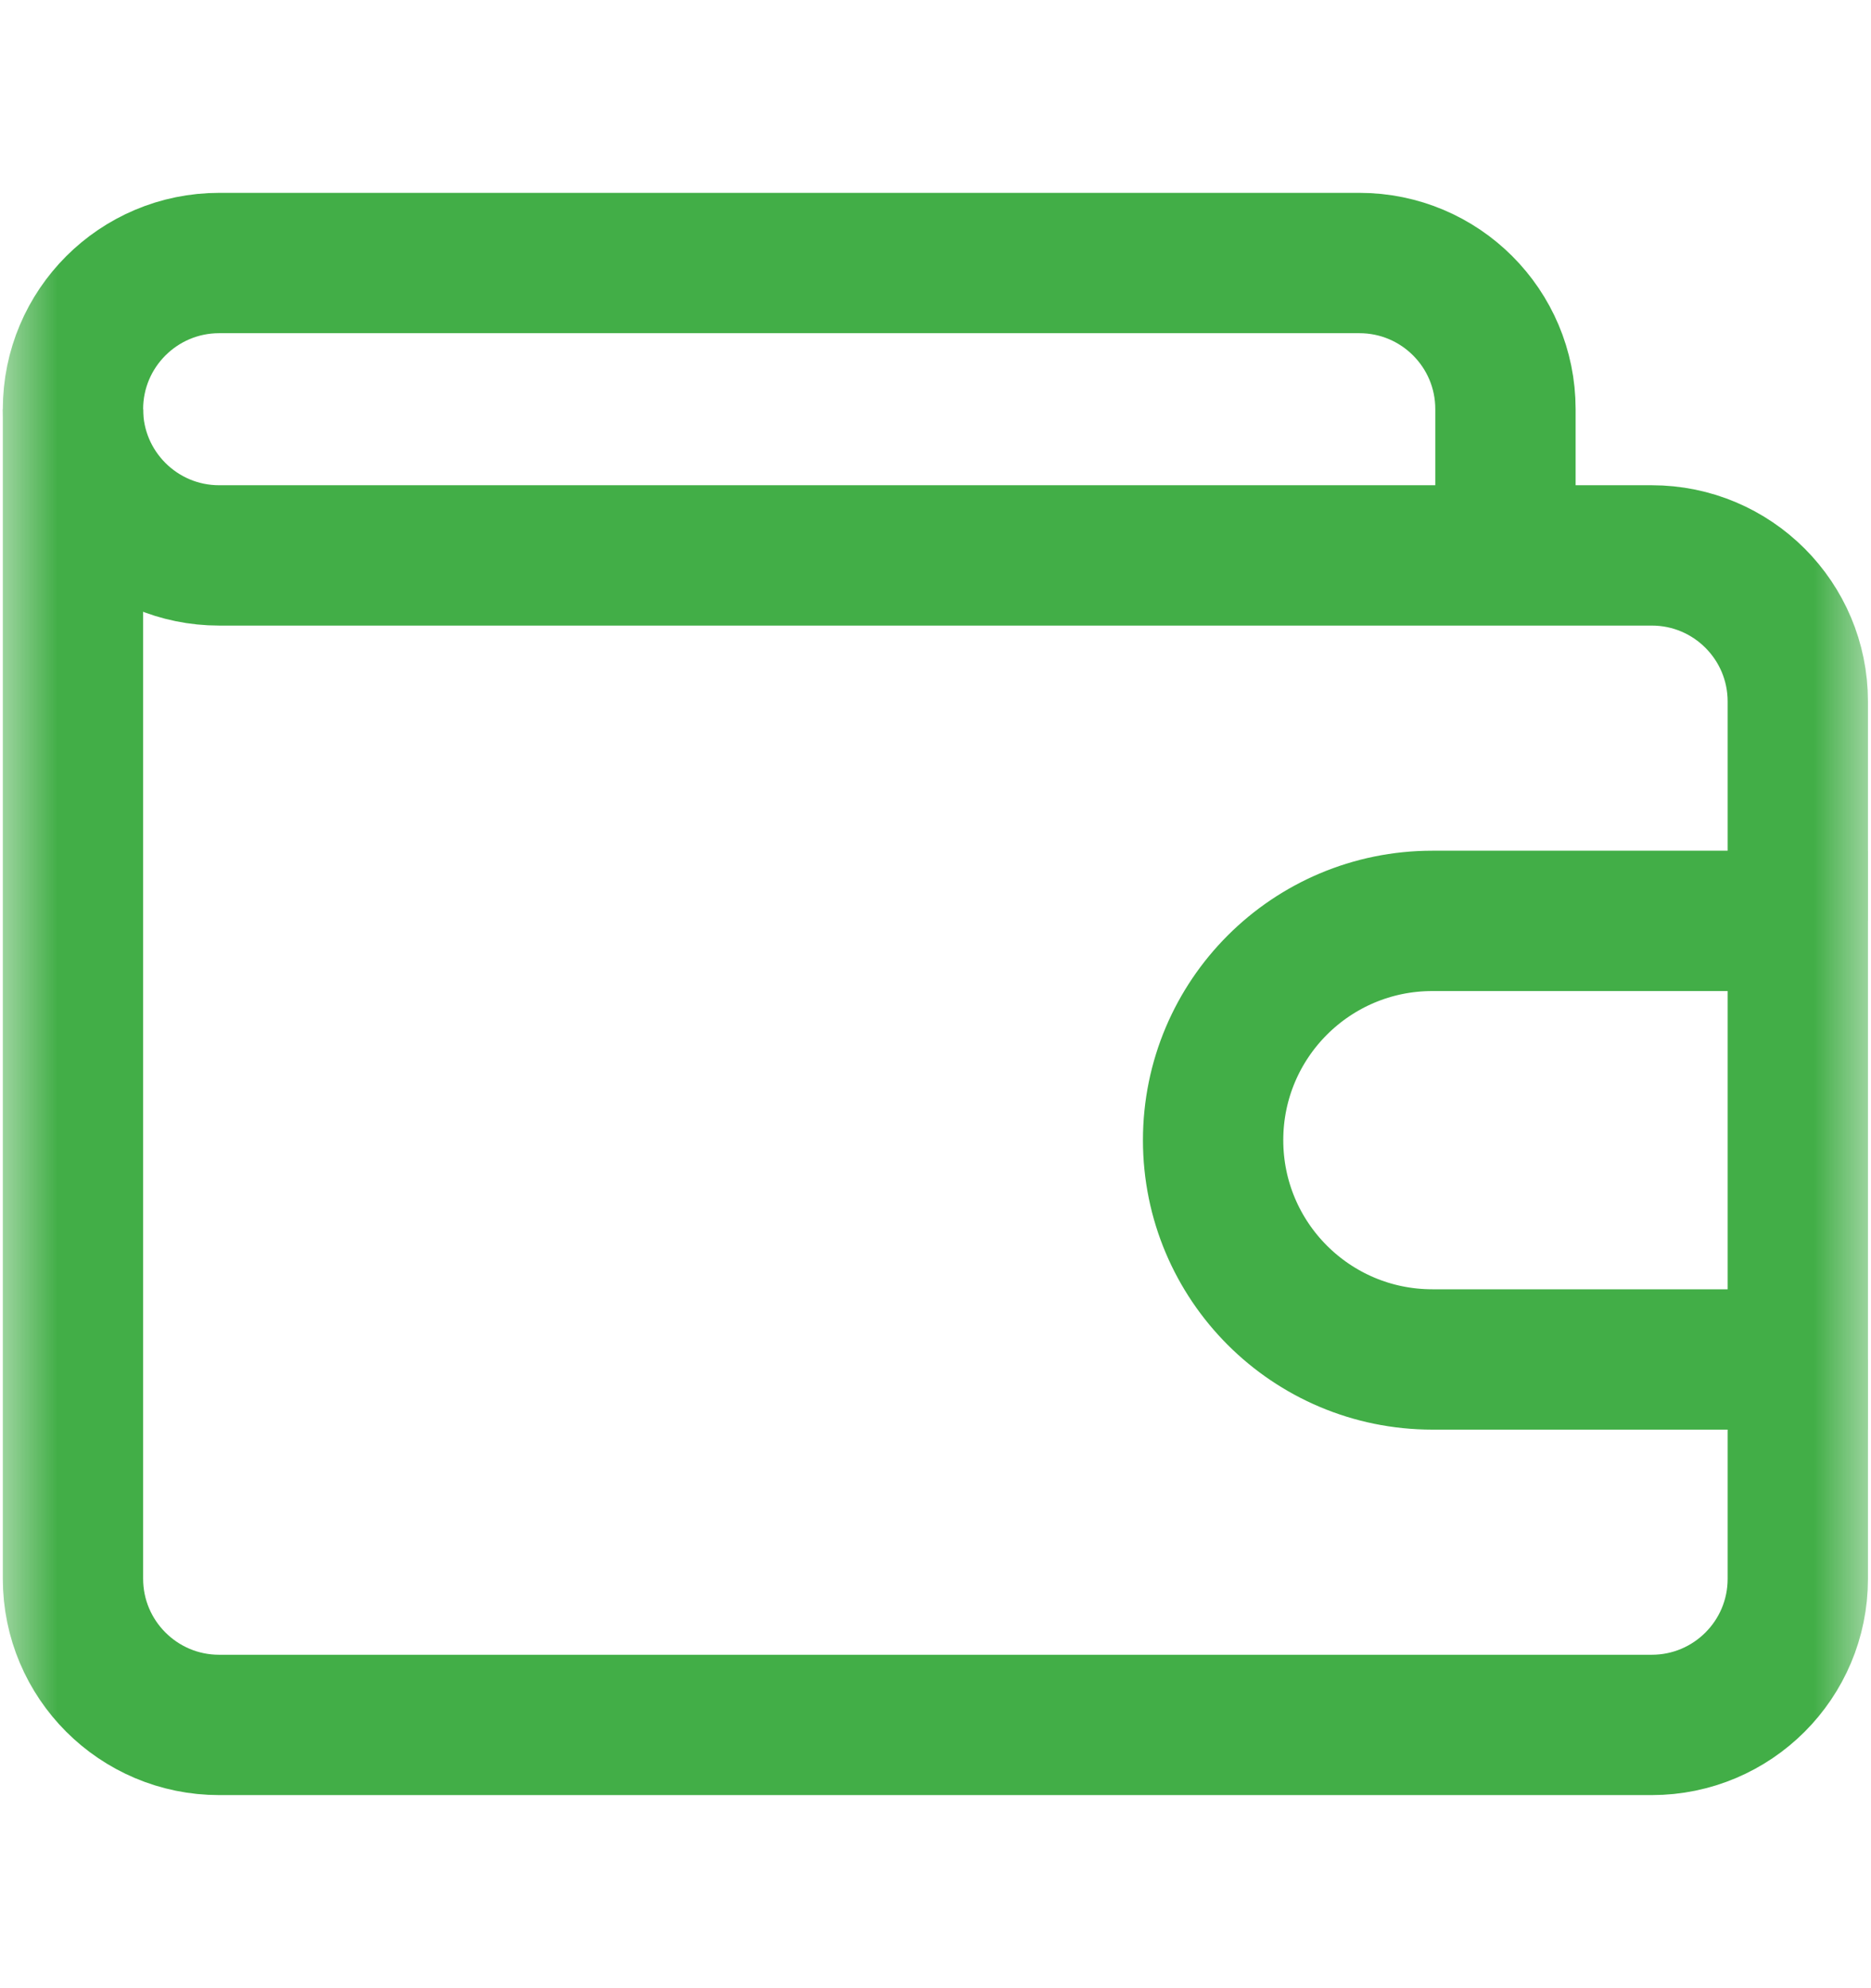
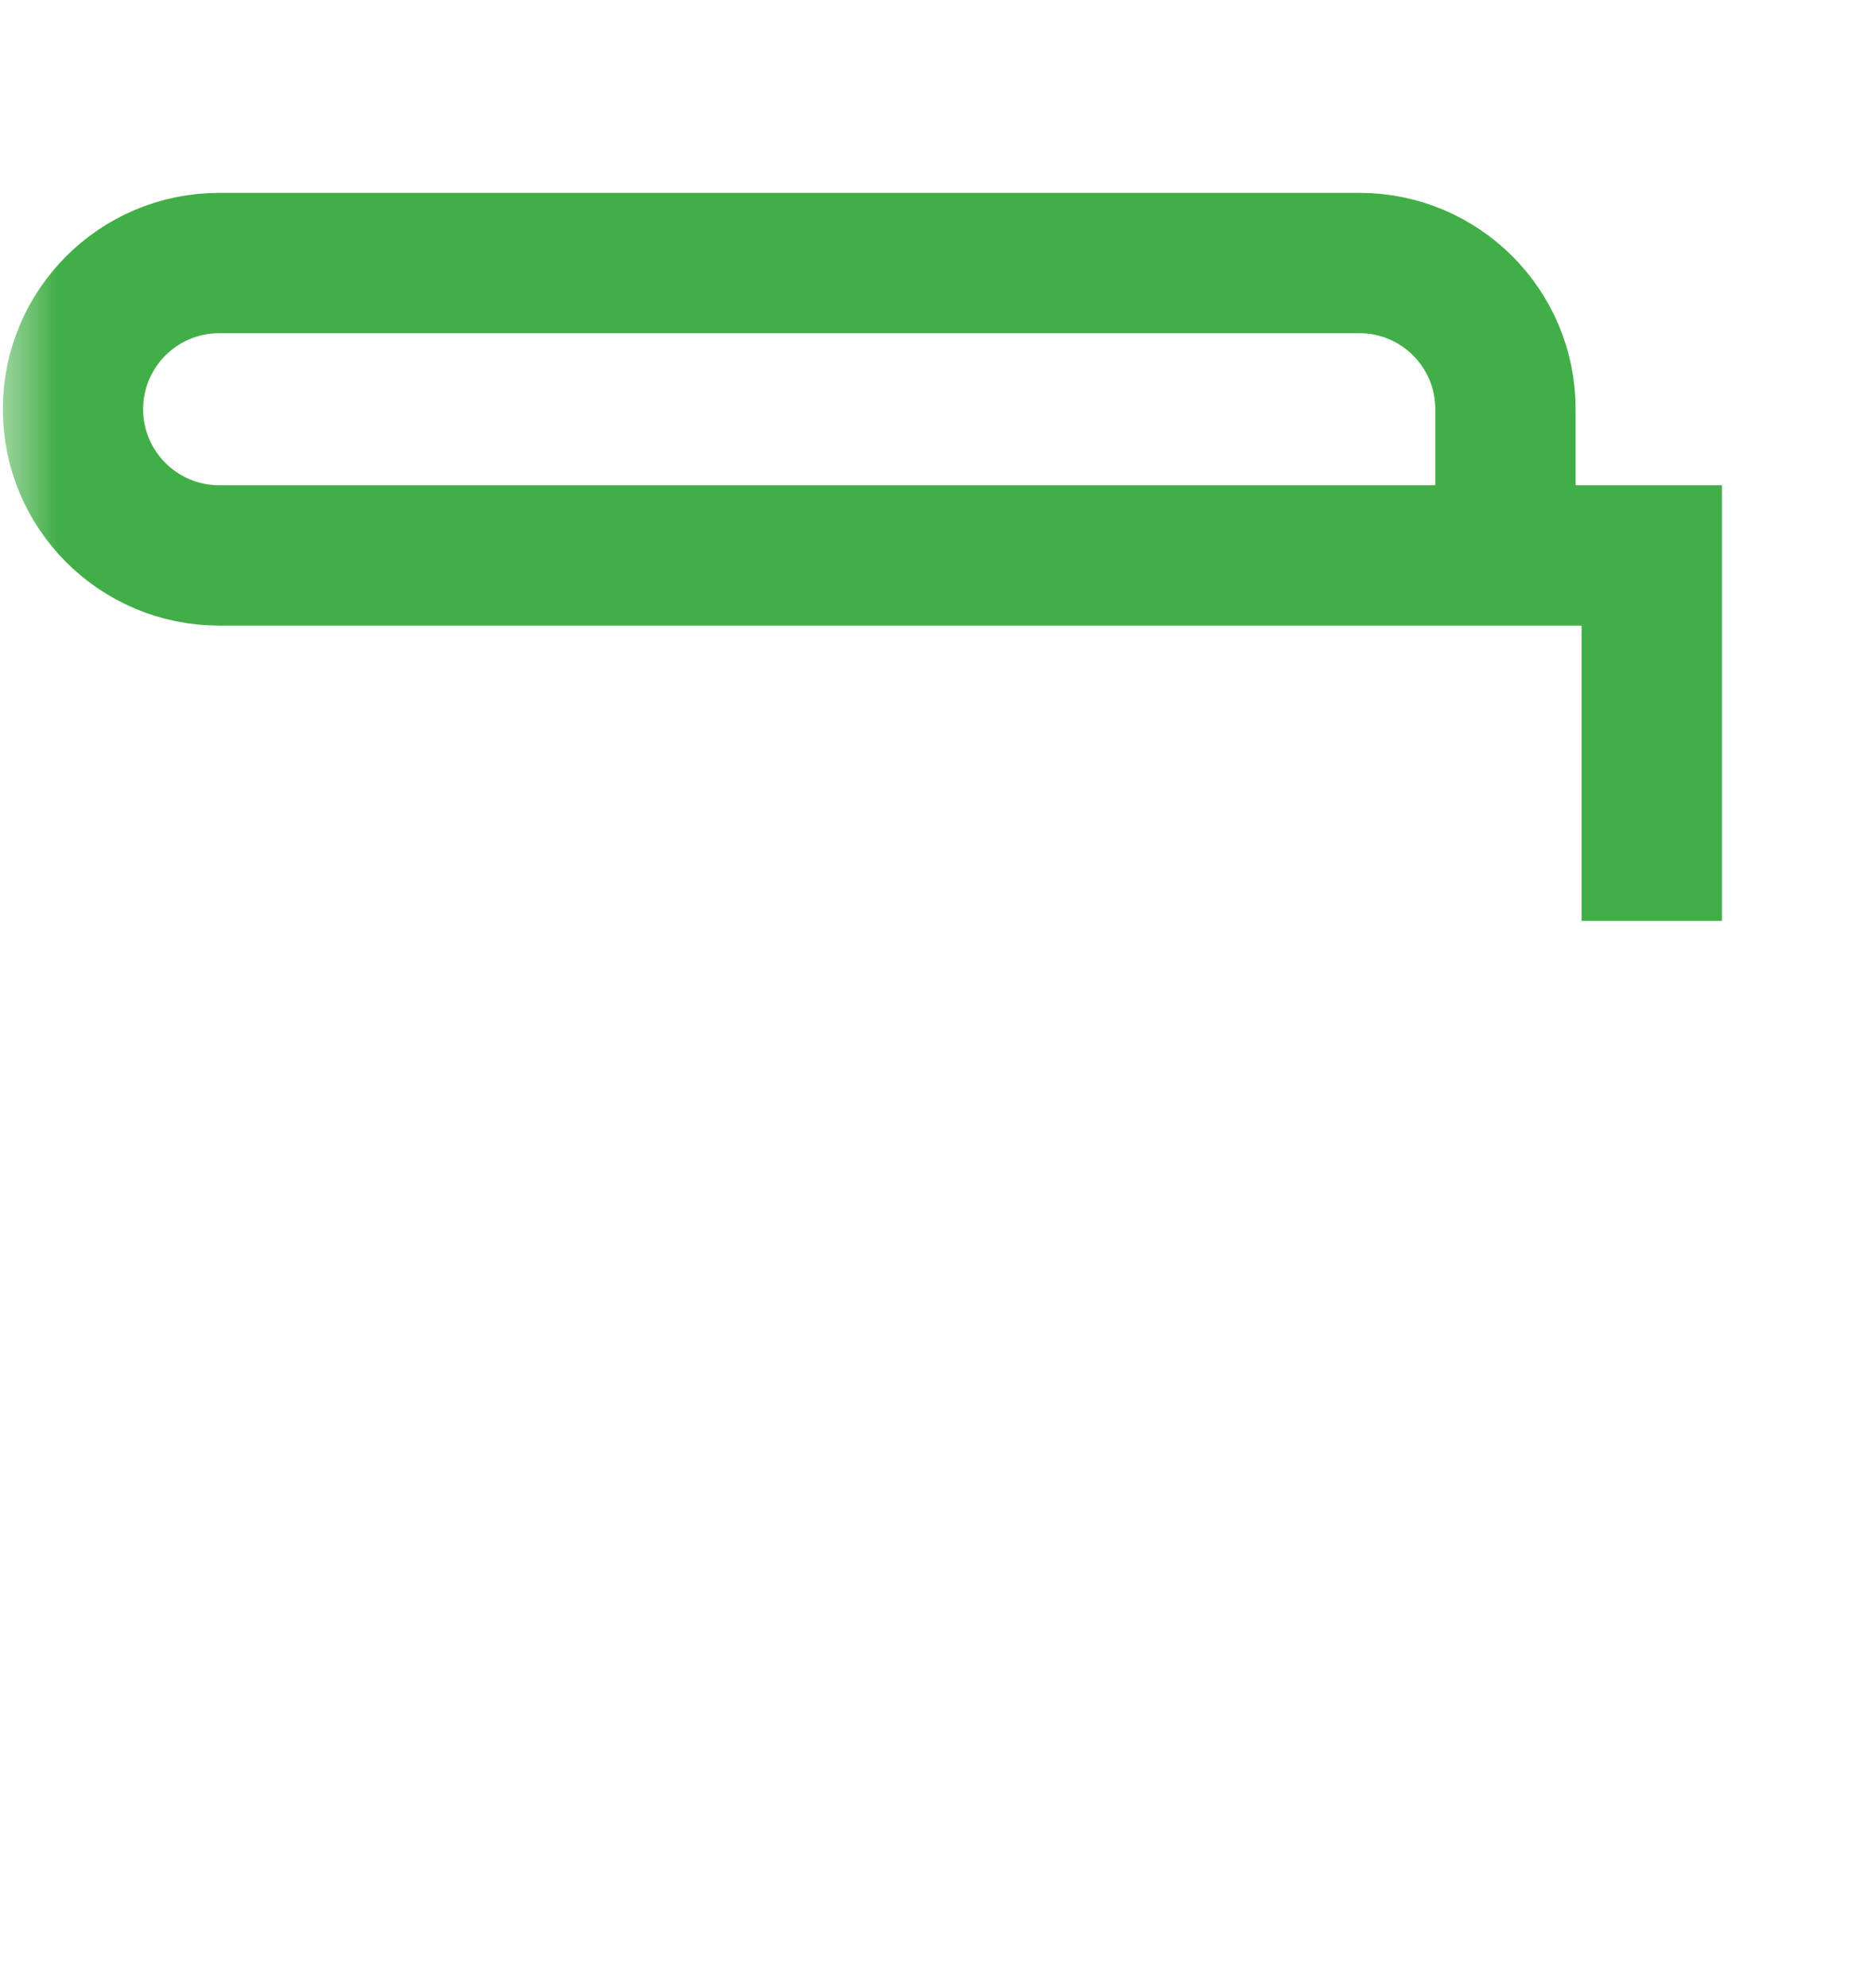
<svg xmlns="http://www.w3.org/2000/svg" width="16" height="17" viewBox="0 0 16 17" fill="none">
  <mask id="mask0_952_3443" style="mask-type:luminance" maskUnits="userSpaceOnUse" x="0" y="0" width="16" height="17">
    <path d="M15 15.5V1.5H1V15.5H15Z" fill="white" stroke="white" stroke-width="2" />
  </mask>
  <g mask="url(#mask0_952_3443)">
-     <path d="M12.874 4.749V3.498C12.874 2.808 12.315 2.249 11.625 2.249H1.874C1.184 2.249 0.624 2.809 0.624 3.499C0.624 4.189 1.184 4.749 1.874 4.749H14.125C14.815 4.749 15.374 5.308 15.374 5.998V7.874" stroke="#42AE47" stroke-width="1.2" stroke-miterlimit="10" />
-     <path d="M15.374 11.624V13.5C15.374 14.19 14.815 14.749 14.125 14.749H1.874C1.184 14.749 0.624 14.189 0.624 13.499V3.499" stroke="#42AE47" stroke-width="1.2" stroke-miterlimit="10" />
-     <path d="M15.374 11.624H12.249C11.213 11.624 10.374 10.785 10.374 9.749C10.374 8.713 11.213 7.874 12.249 7.874H15.374V11.624Z" stroke="#42AE47" stroke-width="1.2" stroke-miterlimit="10" />
+     <path d="M12.874 4.749V3.498C12.874 2.808 12.315 2.249 11.625 2.249H1.874C1.184 2.249 0.624 2.809 0.624 3.499C0.624 4.189 1.184 4.749 1.874 4.749H14.125V7.874" stroke="#42AE47" stroke-width="1.2" stroke-miterlimit="10" />
  </g>
</svg>